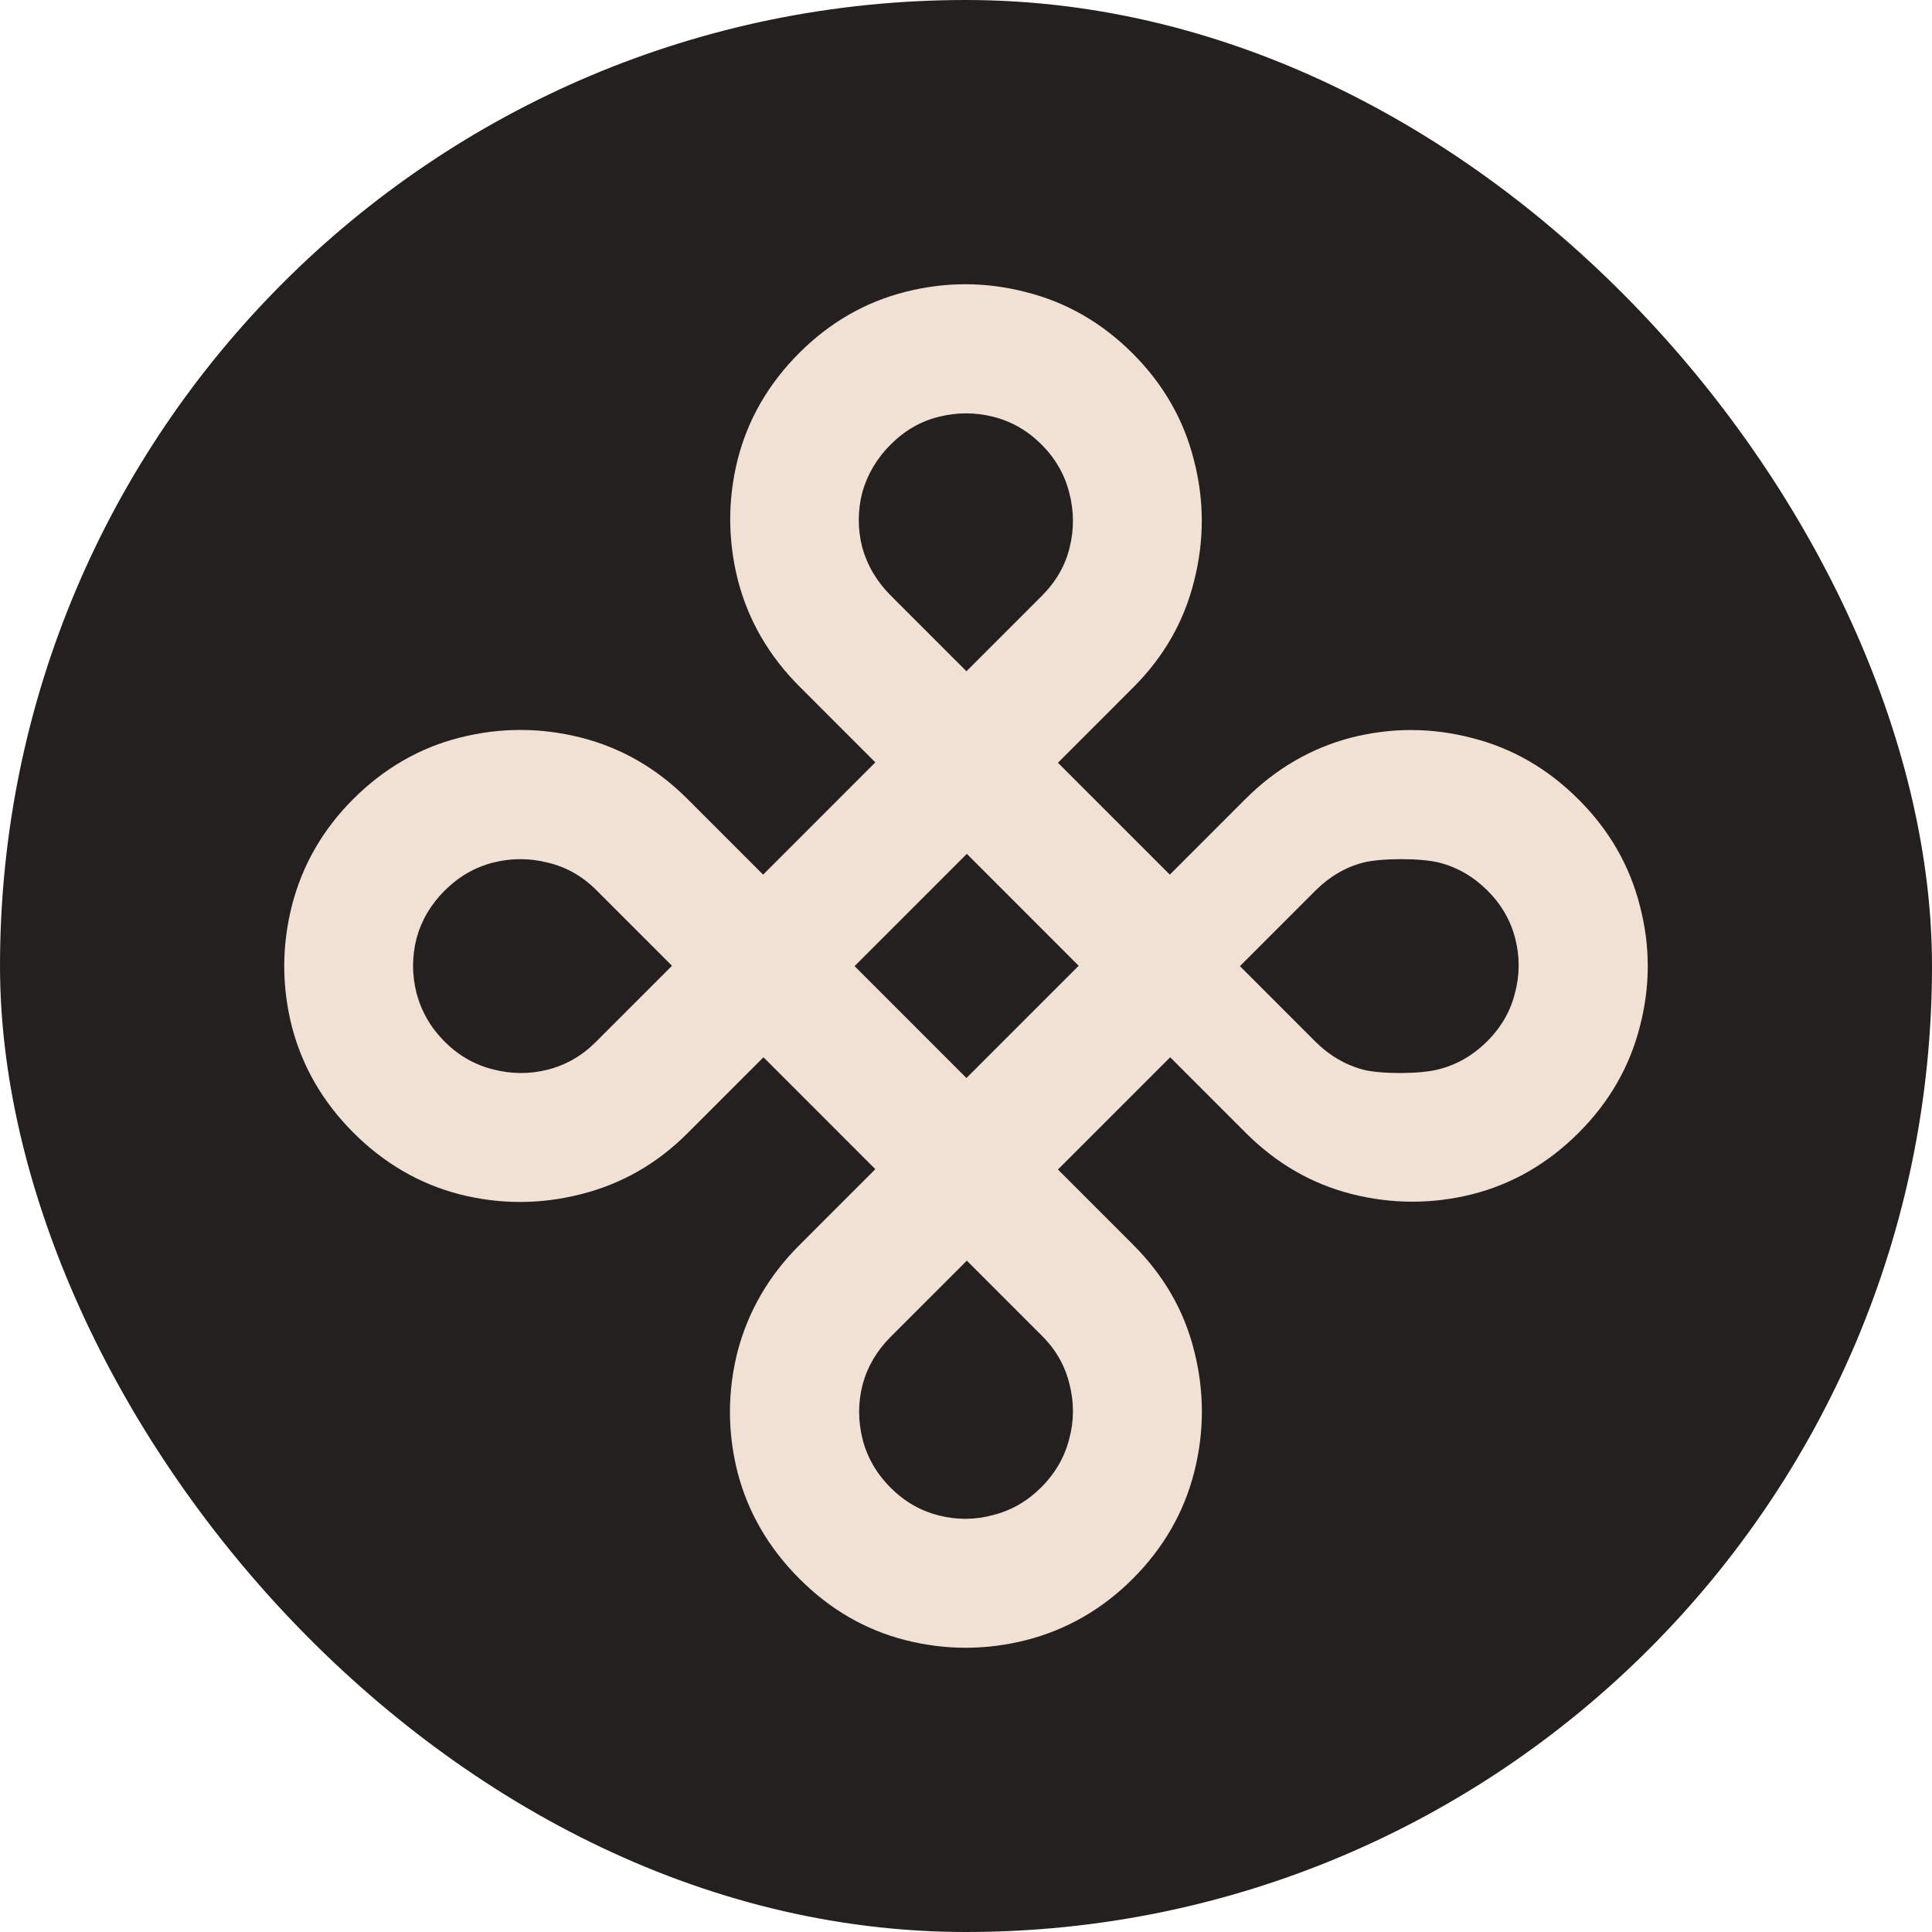
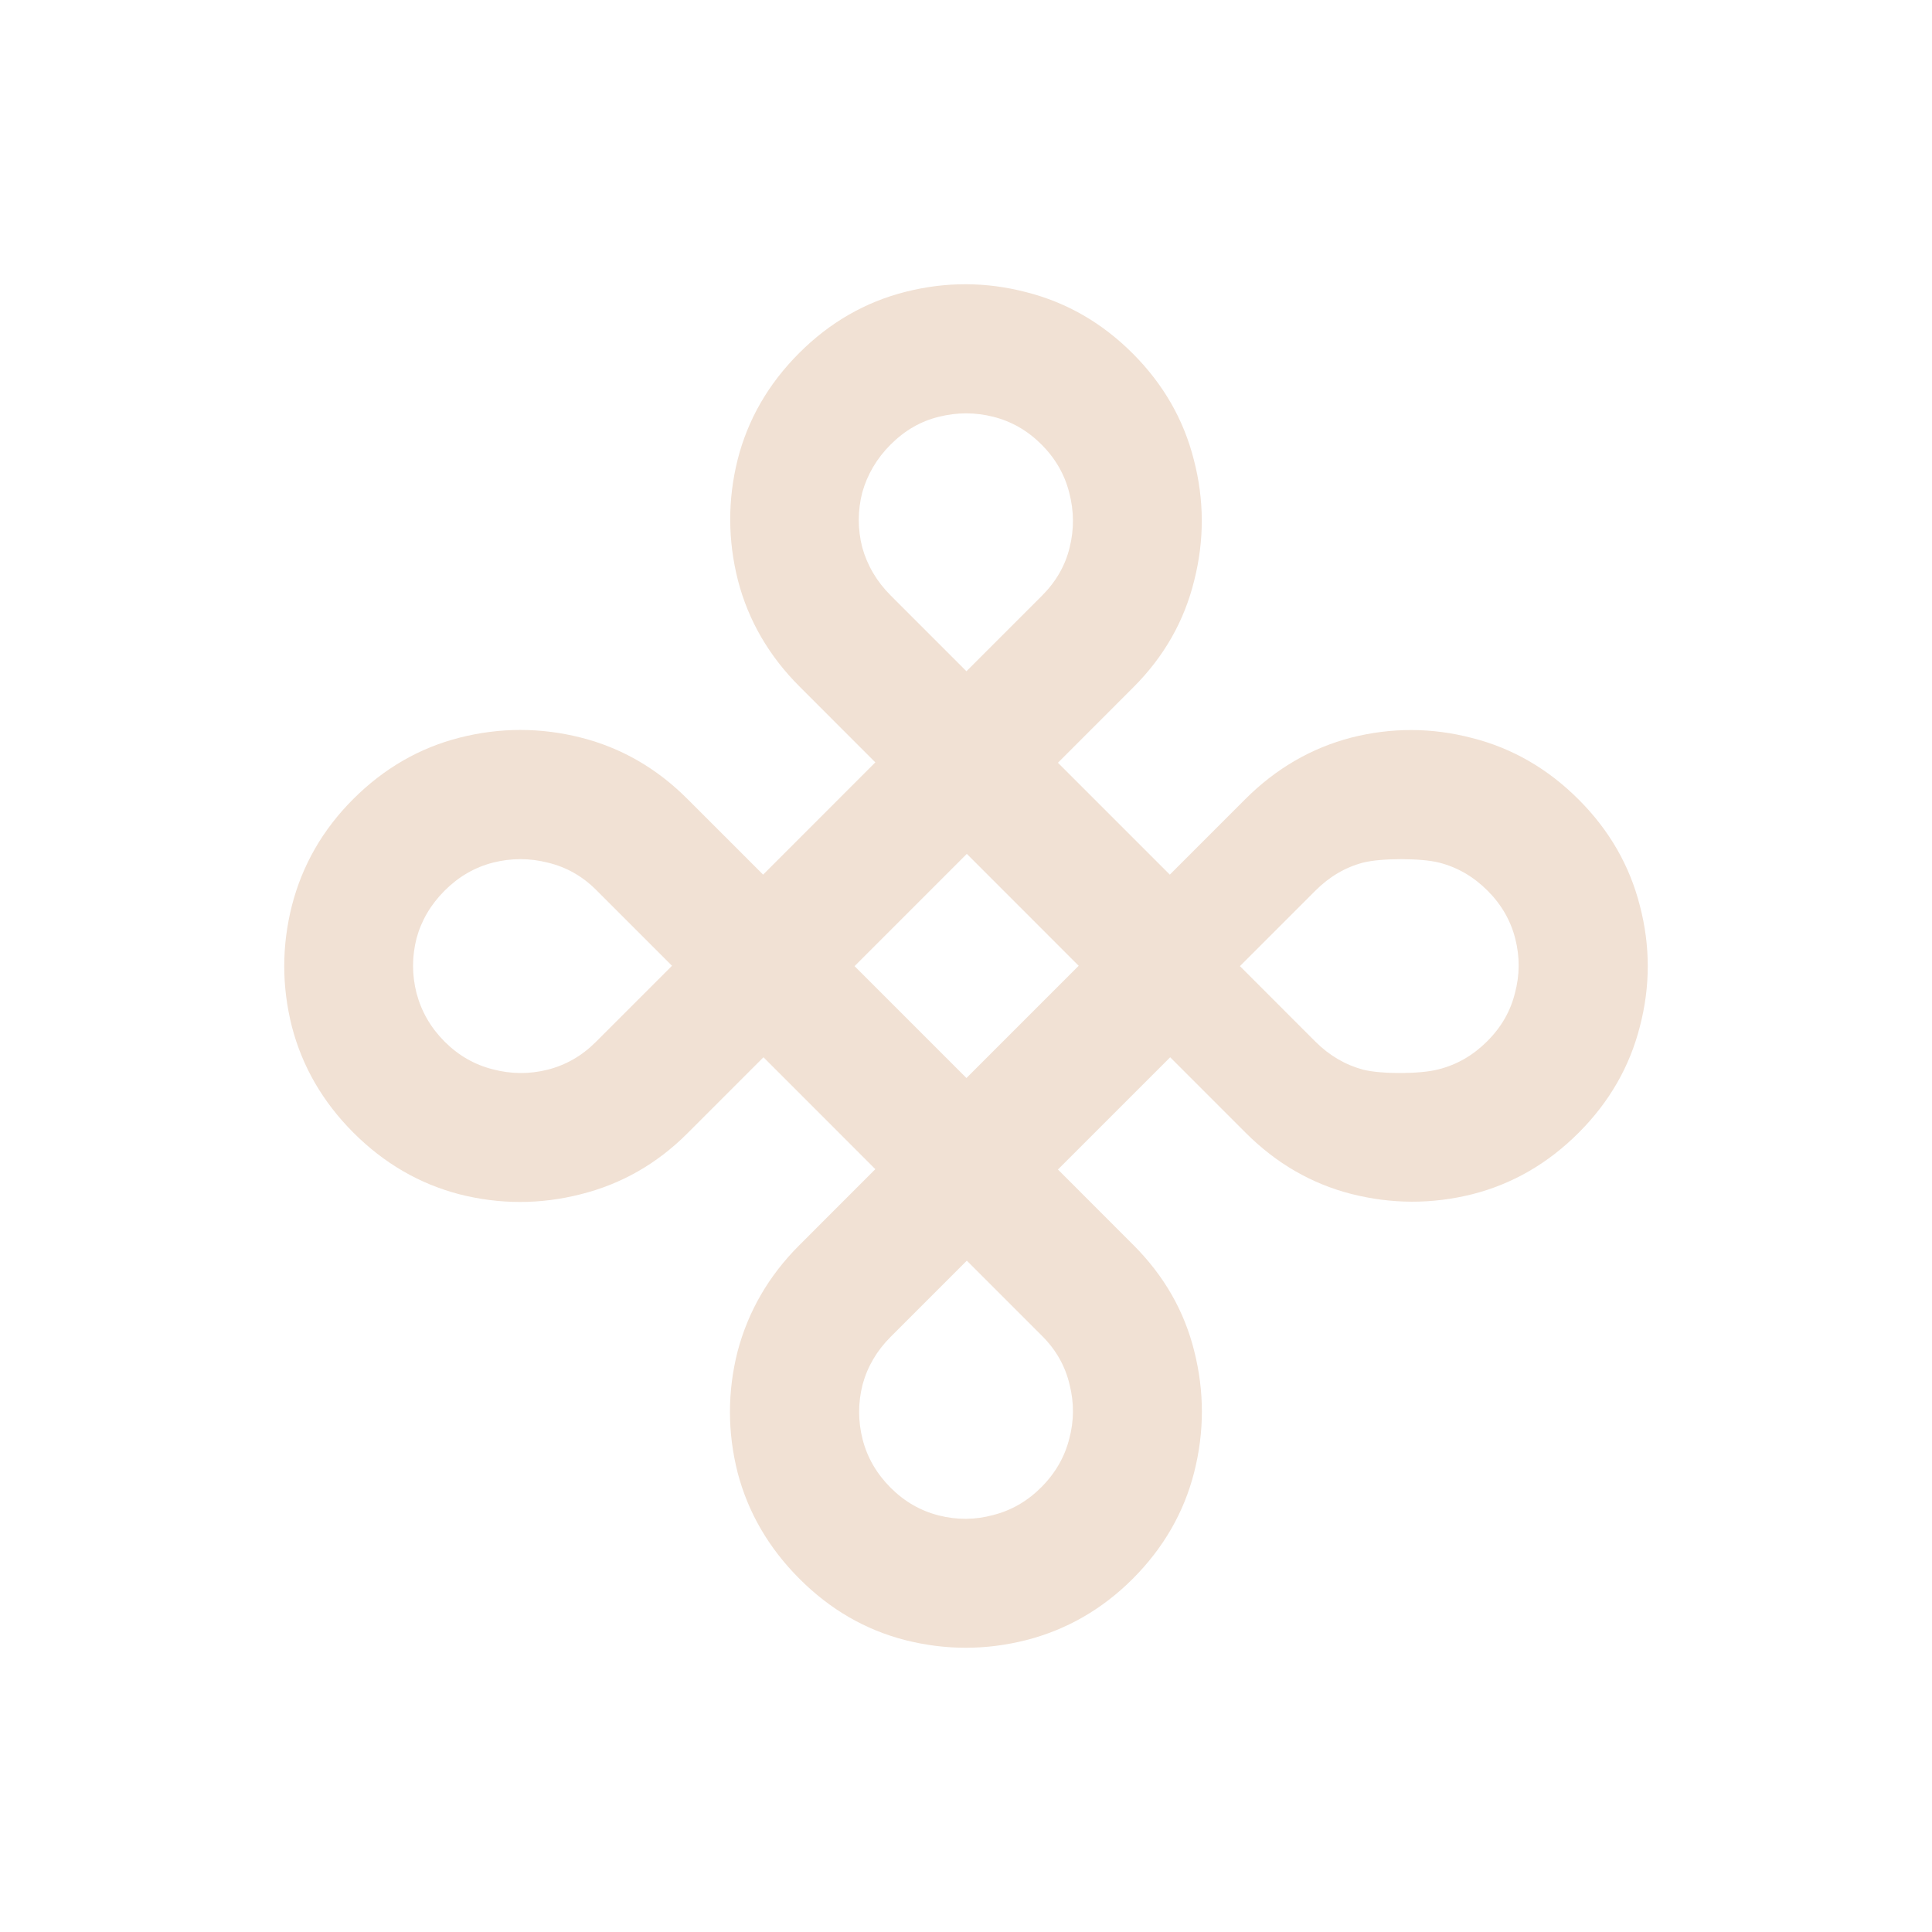
<svg xmlns="http://www.w3.org/2000/svg" width="70" height="70" viewBox="0 0 70 70" fill="none">
-   <rect width="70" height="70" rx="35" fill="#24201F" />
  <path d="M12.807 41.041C11.698 39.931 10.954 38.65 10.576 37.197C10.206 35.736 10.206 34.274 10.576 32.813C10.954 31.342 11.694 30.057 12.794 28.956C13.912 27.838 15.202 27.094 16.663 26.724C18.124 26.355 19.585 26.355 21.047 26.724C22.508 27.094 23.793 27.834 24.902 28.943L27.649 31.69L31.715 27.622L28.969 24.875C27.86 23.766 27.116 22.485 26.738 21.032C26.368 19.571 26.363 18.114 26.724 16.661C27.094 15.199 27.838 13.909 28.956 12.791C30.065 11.682 31.35 10.942 32.811 10.573C34.273 10.203 35.73 10.207 37.182 10.586C38.643 10.956 39.928 11.695 41.038 12.805C42.147 13.914 42.886 15.199 43.256 16.661C43.634 18.114 43.639 19.571 43.269 21.032C42.908 22.503 42.173 23.793 41.064 24.902L38.331 27.636L42.385 31.69L45.118 28.956C46.227 27.847 47.508 27.103 48.96 26.724C50.421 26.355 51.878 26.359 53.331 26.738C54.792 27.107 56.081 27.851 57.199 28.97C58.308 30.079 59.048 31.364 59.418 32.826C59.796 34.279 59.796 35.731 59.418 37.184C59.048 38.646 58.308 39.931 57.199 41.041C56.081 42.159 54.792 42.903 53.331 43.272C51.878 43.633 50.421 43.629 48.96 43.259C47.516 42.889 46.24 42.15 45.131 41.041L42.398 38.307L38.331 42.374L41.064 45.108C42.173 46.218 42.908 47.498 43.269 48.951C43.639 50.413 43.639 51.874 43.269 53.336C42.899 54.797 42.156 56.087 41.038 57.206C39.937 58.306 38.652 59.046 37.182 59.424C35.721 59.794 34.259 59.794 32.798 59.424C31.355 59.054 30.078 58.315 28.969 57.206C27.851 56.087 27.103 54.802 26.724 53.349C26.355 51.888 26.355 50.426 26.724 48.965C27.112 47.503 27.855 46.222 28.956 45.121L31.715 42.361L27.662 38.307L24.902 41.067C23.802 42.167 22.512 42.903 21.033 43.272C19.572 43.642 18.111 43.642 16.65 43.272C15.197 42.894 13.916 42.15 12.807 41.041ZM16.108 37.739C16.61 38.241 17.191 38.575 17.851 38.742C18.52 38.919 19.185 38.923 19.845 38.756C20.505 38.588 21.086 38.254 21.588 37.752L24.348 34.992L21.601 32.245C21.099 31.743 20.514 31.413 19.845 31.254C19.185 31.087 18.525 31.087 17.864 31.254C17.204 31.422 16.619 31.761 16.108 32.271C15.607 32.773 15.268 33.35 15.091 34.001C14.924 34.662 14.924 35.322 15.091 35.982C15.268 36.651 15.607 37.237 16.108 37.739ZM32.27 21.574L35.016 24.321L37.75 21.587C38.26 21.076 38.595 20.495 38.753 19.844C38.92 19.183 38.916 18.519 38.74 17.849C38.573 17.189 38.238 16.608 37.736 16.106C37.235 15.604 36.654 15.27 35.994 15.102C35.333 14.935 34.673 14.935 34.013 15.102C33.361 15.261 32.781 15.595 32.27 16.106C31.768 16.608 31.425 17.189 31.24 17.849C31.073 18.51 31.073 19.17 31.24 19.831C31.425 20.491 31.768 21.072 32.27 21.574ZM44.925 35.005L47.658 37.739C48.16 38.241 48.737 38.58 49.388 38.756C50.048 38.923 51.478 38.919 52.129 38.742C52.789 38.575 53.375 38.236 53.885 37.726C54.396 37.215 54.73 36.634 54.889 35.982C55.065 35.331 55.069 34.675 54.902 34.014C54.735 33.354 54.4 32.773 53.898 32.271C53.388 31.761 52.802 31.422 52.142 31.254C51.482 31.087 50.048 31.087 49.388 31.254C48.746 31.422 48.169 31.761 47.658 32.271L44.925 35.005ZM32.27 53.904C32.772 54.406 33.353 54.74 34.013 54.907C34.673 55.075 35.329 55.07 35.98 54.894C36.641 54.727 37.222 54.392 37.723 53.891C38.234 53.38 38.573 52.794 38.74 52.134C38.916 51.483 38.92 50.827 38.753 50.166C38.595 49.497 38.265 48.912 37.763 48.41L35.03 45.676L32.27 48.436C31.768 48.938 31.43 49.515 31.253 50.166C31.086 50.827 31.086 51.487 31.253 52.147C31.421 52.808 31.76 53.393 32.27 53.904ZM30.963 35.005L35.016 39.059L39.083 34.992L35.03 30.937L30.963 35.005Z" fill="#F1E1D4" />
</svg>